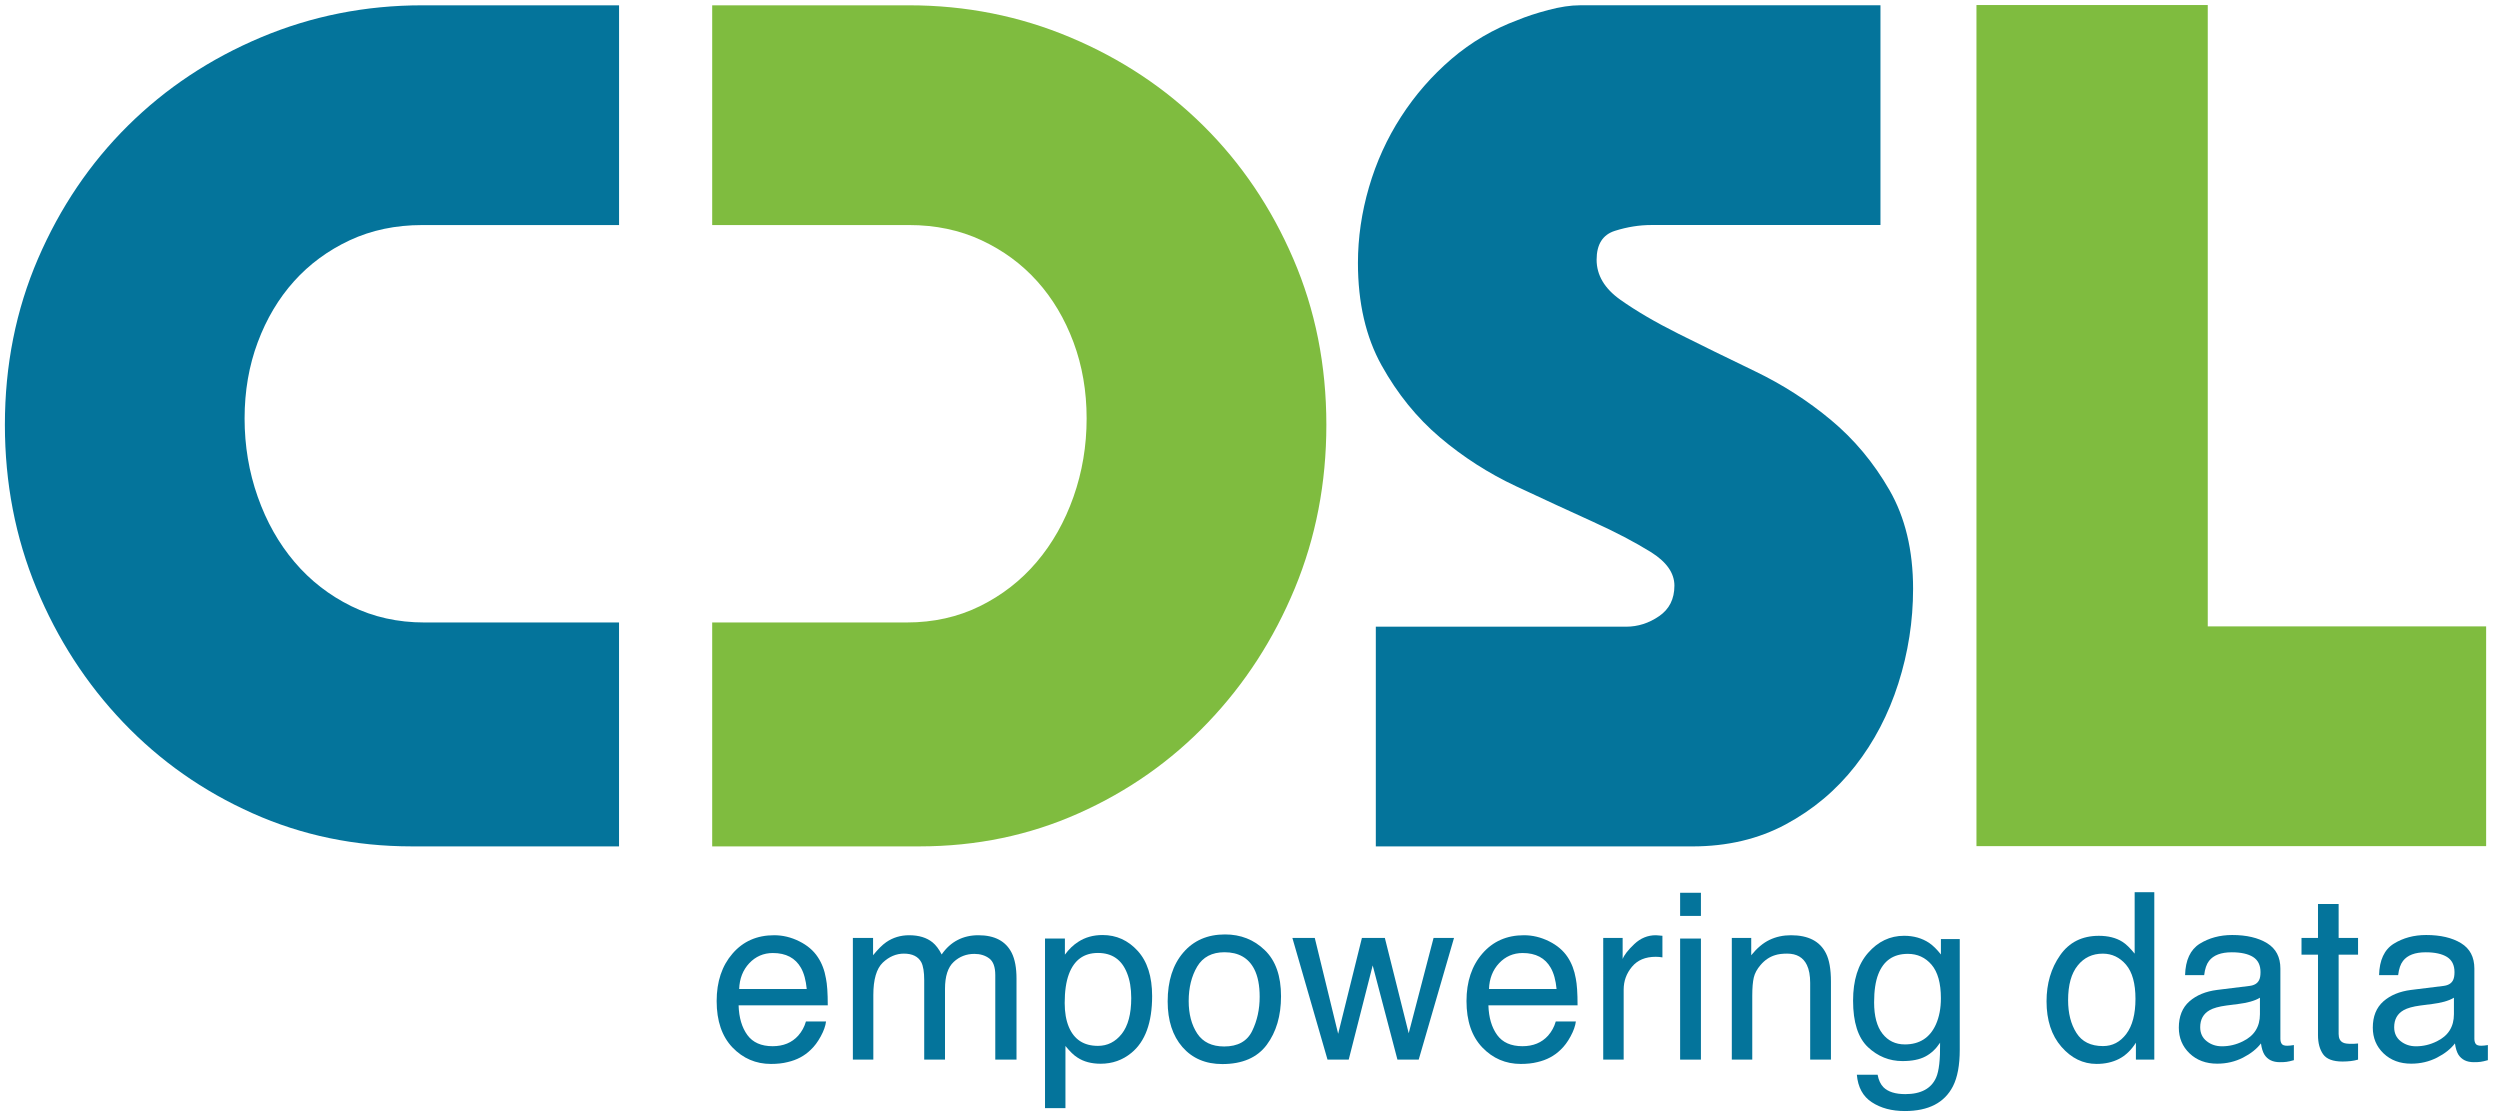
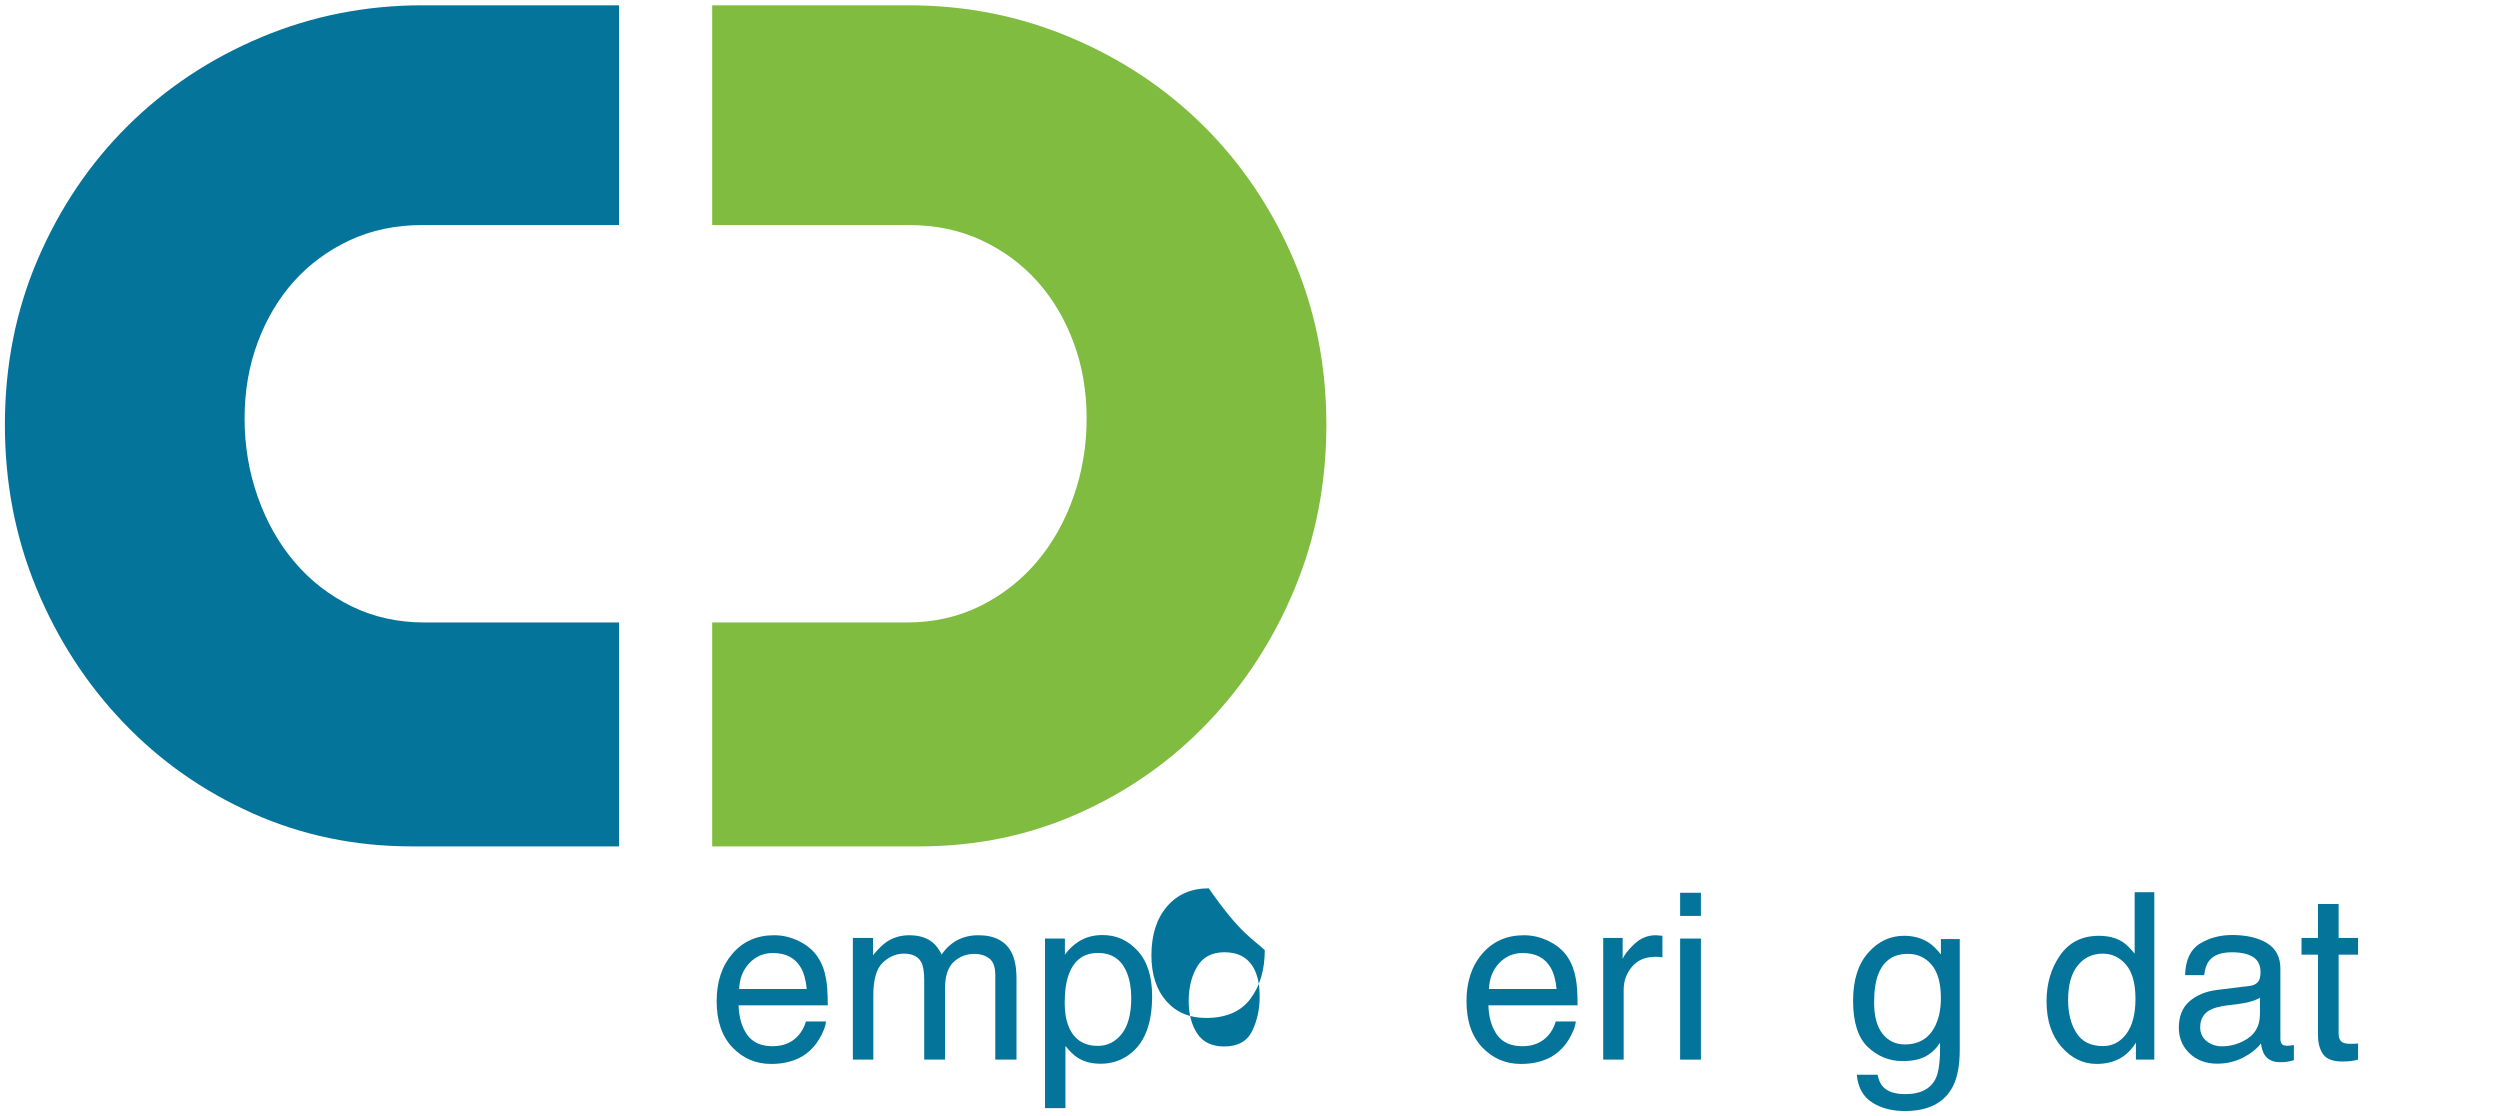
<svg xmlns="http://www.w3.org/2000/svg" version="1.0" id="Layer_1" x="0px" y="0px" width="224px" height="100px" viewBox="0 0 224 100" enable-background="new 0 0 224 100" xml:space="preserve">
  <g>
    <path fill="#04749B" d="M71.612,84.34c0.728,0.361,1.28,0.834,1.659,1.412c0.368,0.547,0.611,1.189,0.735,1.924   c0.105,0.504,0.162,1.303,0.162,2.402h-7.989c0.032,1.102,0.295,1.988,0.784,2.66c0.488,0.668,1.244,1.002,2.266,1.002   c0.958,0,1.722-0.314,2.291-0.945c0.325-0.369,0.557-0.793,0.692-1.271h1.801c-0.047,0.396-0.205,0.844-0.473,1.334   c-0.269,0.496-0.57,0.898-0.9,1.205c-0.556,0.545-1.246,0.912-2.068,1.1c-0.439,0.113-0.938,0.166-1.493,0.166   c-1.358,0-2.506-0.496-3.452-1.479c-0.942-0.992-1.415-2.373-1.415-4.152c0-1.746,0.476-3.17,1.427-4.262   c0.948-1.096,2.189-1.639,3.724-1.639C70.138,83.797,70.888,83.977,71.612,84.34 M72.284,88.617   c-0.076-0.791-0.248-1.424-0.518-1.898c-0.502-0.881-1.339-1.328-2.516-1.328c-0.839,0-1.544,0.309-2.115,0.912   c-0.57,0.609-0.874,1.381-0.905,2.314H72.284z" />
    <path fill="#04749B" d="M76.415,84.041h1.812v1.549c0.436-0.535,0.828-0.93,1.182-1.174c0.603-0.414,1.287-0.619,2.052-0.619   c0.871,0,1.568,0.213,2.098,0.641c0.298,0.244,0.57,0.604,0.814,1.082c0.405-0.586,0.886-1.018,1.438-1.299   c0.547-0.285,1.165-0.424,1.849-0.424c1.465,0,2.462,0.529,2.993,1.588c0.283,0.568,0.426,1.34,0.426,2.299v7.258h-1.902v-7.572   c0-0.729-0.18-1.225-0.544-1.498c-0.364-0.27-0.807-0.404-1.328-0.404c-0.717,0-1.34,0.24-1.855,0.721   c-0.52,0.482-0.778,1.287-0.778,2.412v6.342h-1.863v-7.115c0-0.74-0.088-1.279-0.265-1.617c-0.278-0.51-0.797-0.766-1.557-0.766   c-0.69,0-1.322,0.271-1.887,0.803c-0.566,0.541-0.85,1.51-0.85,2.912v5.783h-1.833V84.041z" />
    <path fill="#04749B" d="M93.633,84.094h1.782v1.443c0.366-0.496,0.765-0.877,1.201-1.152c0.619-0.404,1.343-0.607,2.176-0.607   c1.234,0,2.285,0.473,3.145,1.42c0.861,0.945,1.294,2.295,1.294,4.051c0,2.379-0.619,4.076-1.863,5.092   c-0.788,0.646-1.702,0.969-2.749,0.969c-0.818,0-1.508-0.18-2.065-0.545c-0.327-0.197-0.688-0.551-1.09-1.045v5.566h-1.831V84.094z    M100.507,92.637c0.567-0.717,0.852-1.787,0.852-3.211c0-0.871-0.124-1.615-0.379-2.242c-0.473-1.199-1.339-1.799-2.604-1.799   c-1.269,0-2.137,0.637-2.606,1.906c-0.25,0.674-0.373,1.537-0.373,2.58c0,0.84,0.124,1.559,0.373,2.15   c0.475,1.125,1.343,1.689,2.606,1.689C99.231,93.711,99.94,93.35,100.507,92.637" />
-     <path fill="#04749B" d="M113.324,85.133c0.972,0.934,1.456,2.311,1.456,4.131c0,1.756-0.428,3.207-1.283,4.357   c-0.853,1.141-2.18,1.719-3.977,1.719c-1.501,0-2.69-0.512-3.574-1.523c-0.882-1.016-1.323-2.377-1.323-4.088   c0-1.83,0.465-3.291,1.394-4.375c0.929-1.088,2.182-1.629,3.745-1.629C111.167,83.725,112.356,84.193,113.324,85.133    M112.191,92.381c0.451-0.92,0.675-1.943,0.675-3.068c0-1.018-0.161-1.848-0.488-2.484c-0.516-1.002-1.405-1.508-2.664-1.508   c-1.122,0-1.938,0.432-2.446,1.283c-0.507,0.855-0.762,1.887-0.762,3.094c0,1.16,0.255,2.129,0.762,2.902   c0.508,0.773,1.316,1.164,2.422,1.164C110.906,93.764,111.741,93.301,112.191,92.381" />
-     <polygon fill="#04749B" points="117.804,84.041 119.899,92.629 122.027,84.041 124.083,84.041 126.22,92.58 128.447,84.041    130.279,84.041 127.116,94.941 125.21,94.941 122.993,86.502 120.845,94.941 118.945,94.941 115.798,84.041  " />
+     <path fill="#04749B" d="M113.324,85.133c0,1.756-0.428,3.207-1.283,4.357   c-0.853,1.141-2.18,1.719-3.977,1.719c-1.501,0-2.69-0.512-3.574-1.523c-0.882-1.016-1.323-2.377-1.323-4.088   c0-1.83,0.465-3.291,1.394-4.375c0.929-1.088,2.182-1.629,3.745-1.629C111.167,83.725,112.356,84.193,113.324,85.133    M112.191,92.381c0.451-0.92,0.675-1.943,0.675-3.068c0-1.018-0.161-1.848-0.488-2.484c-0.516-1.002-1.405-1.508-2.664-1.508   c-1.122,0-1.938,0.432-2.446,1.283c-0.507,0.855-0.762,1.887-0.762,3.094c0,1.16,0.255,2.129,0.762,2.902   c0.508,0.773,1.316,1.164,2.422,1.164C110.906,93.764,111.741,93.301,112.191,92.381" />
    <path fill="#04749B" d="M138.797,84.34c0.727,0.361,1.278,0.834,1.66,1.412c0.364,0.547,0.608,1.189,0.734,1.924   c0.104,0.504,0.159,1.303,0.159,2.402h-7.989c0.034,1.102,0.298,1.988,0.785,2.66c0.488,0.668,1.245,1.002,2.268,1.002   c0.957,0,1.723-0.314,2.293-0.945c0.322-0.369,0.557-0.793,0.69-1.271h1.801c-0.049,0.396-0.207,0.844-0.473,1.334   c-0.267,0.496-0.568,0.898-0.898,1.205c-0.558,0.545-1.248,0.912-2.069,1.1c-0.441,0.113-0.939,0.166-1.495,0.166   c-1.359,0-2.507-0.496-3.45-1.479c-0.944-0.992-1.415-2.373-1.415-4.152c0-1.746,0.475-3.17,1.425-4.262   c0.95-1.096,2.192-1.639,3.726-1.639C137.32,83.797,138.068,83.977,138.797,84.34 M139.469,88.617   c-0.075-0.791-0.25-1.424-0.521-1.898c-0.502-0.881-1.339-1.328-2.514-1.328c-0.842,0-1.548,0.309-2.115,0.912   c-0.57,0.609-0.873,1.381-0.905,2.314H139.469z" />
    <path fill="#04749B" d="M143.649,84.041h1.74v1.883c0.145-0.367,0.493-0.814,1.048-1.338c0.558-0.527,1.197-0.789,1.926-0.789   c0.033,0,0.09,0.004,0.17,0.012c0.083,0.006,0.222,0.021,0.42,0.037v1.936c-0.11-0.018-0.209-0.033-0.3-0.041   c-0.092-0.008-0.192-0.012-0.304-0.012c-0.922,0-1.629,0.297-2.123,0.893c-0.498,0.594-0.745,1.277-0.745,2.049v6.271h-1.832   V84.041z" />
    <path fill="#04749B" d="M150.539,79.992h1.864v2.074h-1.864V79.992z M150.539,84.094h1.864v10.848h-1.864V84.094z" />
-     <path fill="#04749B" d="M155.169,84.041h1.741v1.549c0.516-0.639,1.062-1.1,1.641-1.377c0.577-0.277,1.217-0.416,1.922-0.416   c1.546,0,2.591,0.535,3.135,1.621c0.296,0.584,0.445,1.432,0.445,2.533v6.99h-1.861V88.07c0-0.664-0.098-1.201-0.295-1.605   c-0.326-0.68-0.915-1.021-1.771-1.021c-0.433,0-0.789,0.045-1.067,0.135c-0.5,0.15-0.943,0.447-1.322,0.896   c-0.306,0.357-0.507,0.729-0.597,1.111c-0.09,0.387-0.137,0.932-0.137,1.643v5.713h-1.833V84.041z" />
    <path fill="#04749B" d="M172.845,84.479c0.348,0.236,0.7,0.582,1.061,1.041v-1.377h1.688v9.914c0,1.385-0.203,2.475-0.61,3.273   c-0.758,1.479-2.193,2.219-4.305,2.219c-1.173,0-2.161-0.26-2.963-0.789c-0.799-0.52-1.247-1.346-1.342-2.465h1.861   c0.088,0.488,0.265,0.863,0.529,1.129c0.417,0.406,1.065,0.609,1.955,0.609c1.403,0,2.322-0.496,2.758-1.482   c0.259-0.586,0.375-1.629,0.354-3.125c-0.366,0.555-0.806,0.971-1.323,1.238c-0.516,0.273-1.196,0.408-2.043,0.408   c-1.182,0-2.215-0.42-3.101-1.252c-0.886-0.842-1.328-2.227-1.328-4.162c0-1.824,0.446-3.25,1.338-4.273   c0.893-1.025,1.971-1.539,3.231-1.539C171.463,83.846,172.209,84.059,172.845,84.479 M173.07,86.441   c-0.558-0.652-1.267-0.975-2.125-0.975c-1.291,0-2.171,0.604-2.646,1.811c-0.254,0.646-0.379,1.486-0.379,2.533   c0,1.227,0.249,2.166,0.746,2.803c0.499,0.643,1.169,0.967,2.012,0.967c1.314,0,2.241-0.598,2.778-1.789   c0.298-0.666,0.448-1.451,0.448-2.348C173.905,88.094,173.625,87.094,173.07,86.441" />
    <path fill="#04749B" d="M190.158,84.379c0.327,0.201,0.694,0.559,1.107,1.068v-5.508h1.76v15.002h-1.648v-1.516   c-0.425,0.672-0.931,1.154-1.517,1.455c-0.582,0.297-1.251,0.447-2.003,0.447c-1.212,0-2.265-0.512-3.154-1.535   c-0.889-1.018-1.333-2.381-1.333-4.076c0-1.586,0.404-2.963,1.216-4.123c0.81-1.164,1.969-1.744,3.474-1.744   C188.895,83.85,189.596,84.025,190.158,84.379 M186.045,92.547c0.495,0.789,1.291,1.182,2.382,1.182   c0.85,0,1.544-0.363,2.091-1.092c0.548-0.732,0.82-1.779,0.82-3.141c0-1.377-0.282-2.396-0.845-3.059   c-0.565-0.66-1.259-0.99-2.086-0.99c-0.924,0-1.672,0.35-2.242,1.059c-0.574,0.705-0.863,1.74-0.863,3.113   C185.302,90.783,185.549,91.762,186.045,92.547" />
    <path fill="#04749B" d="M201.575,88.336c0.422-0.055,0.701-0.229,0.844-0.527c0.083-0.166,0.123-0.398,0.123-0.707   c0-0.623-0.221-1.072-0.667-1.357c-0.442-0.277-1.079-0.42-1.908-0.42c-0.956,0-1.636,0.254-2.037,0.771   c-0.223,0.285-0.368,0.709-0.436,1.273h-1.711c0.038-1.344,0.471-2.279,1.308-2.807c0.839-0.521,1.811-0.785,2.917-0.785   c1.281,0,2.323,0.244,3.124,0.732c0.792,0.486,1.191,1.246,1.191,2.277v6.281c0,0.188,0.037,0.342,0.116,0.455   c0.077,0.119,0.241,0.176,0.493,0.176c0.08,0,0.174-0.008,0.274-0.016c0.102-0.01,0.21-0.025,0.326-0.045v1.355   c-0.285,0.078-0.501,0.131-0.65,0.148c-0.151,0.023-0.354,0.031-0.611,0.031c-0.631,0-1.087-0.225-1.374-0.668   c-0.15-0.24-0.253-0.578-0.315-1.014c-0.375,0.492-0.907,0.916-1.607,1.275c-0.7,0.357-1.468,0.541-2.312,0.541   c-1.012,0-1.836-0.309-2.477-0.922c-0.642-0.615-0.963-1.383-0.963-2.305c0-1.01,0.315-1.795,0.948-2.354   c0.63-0.555,1.458-0.896,2.481-1.027L201.575,88.336z M197.718,93.289c0.386,0.309,0.846,0.459,1.373,0.459   c0.646,0,1.271-0.146,1.872-0.447c1.021-0.496,1.527-1.305,1.527-2.432v-1.475c-0.226,0.143-0.513,0.258-0.864,0.357   c-0.352,0.094-0.698,0.16-1.038,0.201l-1.11,0.143c-0.665,0.09-1.161,0.227-1.494,0.418c-0.563,0.318-0.846,0.828-0.846,1.527   C197.138,92.568,197.331,92.988,197.718,93.289" />
    <path fill="#04749B" d="M207.69,80.998h1.852v3.043h1.739v1.496h-1.739v7.111c0,0.383,0.128,0.637,0.387,0.766   c0.143,0.076,0.381,0.113,0.713,0.113c0.088,0,0.182,0,0.287-0.004c0.1-0.004,0.217-0.012,0.353-0.027v1.445   c-0.21,0.059-0.428,0.105-0.656,0.131c-0.228,0.025-0.471,0.041-0.734,0.041c-0.858,0-1.437-0.221-1.744-0.656   c-0.305-0.439-0.456-1.006-0.456-1.707v-7.213h-1.477v-1.496h1.477V80.998z" />
-     <path fill="#04749B" d="M218.954,88.336c0.422-0.055,0.702-0.229,0.846-0.527c0.081-0.166,0.123-0.398,0.123-0.707   c0-0.623-0.222-1.072-0.667-1.357c-0.444-0.277-1.078-0.42-1.91-0.42c-0.956,0-1.634,0.254-2.034,0.771   c-0.224,0.285-0.37,0.709-0.438,1.273h-1.709c0.035-1.344,0.469-2.279,1.308-2.807c0.837-0.521,1.809-0.785,2.915-0.785   c1.281,0,2.322,0.244,3.123,0.732c0.794,0.486,1.192,1.246,1.192,2.277v6.281c0,0.188,0.039,0.342,0.115,0.455   c0.079,0.119,0.243,0.176,0.494,0.176c0.083,0,0.177-0.008,0.275-0.016c0.102-0.01,0.211-0.025,0.326-0.045v1.355   c-0.284,0.078-0.503,0.131-0.652,0.148c-0.148,0.023-0.354,0.031-0.611,0.031c-0.631,0-1.084-0.225-1.374-0.668   c-0.147-0.24-0.253-0.578-0.313-1.014c-0.375,0.492-0.908,0.916-1.608,1.275c-0.699,0.357-1.468,0.541-2.312,0.541   c-1.011,0-1.836-0.309-2.478-0.922c-0.641-0.615-0.962-1.383-0.962-2.305c0-1.01,0.316-1.795,0.947-2.354   c0.63-0.555,1.459-0.896,2.483-1.027L218.954,88.336z M215.097,93.289c0.389,0.309,0.847,0.459,1.376,0.459   c0.647,0,1.268-0.146,1.872-0.447c1.019-0.496,1.527-1.305,1.527-2.432v-1.475c-0.226,0.143-0.513,0.258-0.865,0.357   c-0.351,0.094-0.7,0.16-1.039,0.201l-1.109,0.143c-0.665,0.09-1.161,0.227-1.495,0.418c-0.563,0.318-0.846,0.828-0.846,1.527   C214.518,92.568,214.713,92.988,215.097,93.289" />
    <path fill="#04749B" d="M36.895,75.836c-5.088,0-9.846-0.988-14.271-2.969c-4.429-1.975-8.29-4.691-11.588-8.146   c-3.296-3.455-5.887-7.459-7.771-12.01c-1.883-4.553-2.827-9.437-2.827-14.648c0-5.338,0.991-10.298,2.968-14.884   c1.979-4.585,4.664-8.557,8.054-11.916c3.392-3.36,7.365-5.998,11.916-7.913c4.555-1.916,9.373-2.874,14.461-2.874h17.631v19.689   H37.836c-2.387,0-4.553,0.455-6.501,1.364c-1.945,0.911-3.611,2.136-4.992,3.675c-1.381,1.538-2.465,3.359-3.25,5.463   c-0.786,2.104-1.178,4.382-1.178,6.83c0,2.449,0.392,4.79,1.178,7.018c0.784,2.23,1.883,4.177,3.296,5.839   c1.413,1.667,3.109,2.983,5.086,3.959c1.981,0.973,4.161,1.461,6.547,1.461h17.443v20.063H36.895z" />
    <path fill="#7FBC3F" d="M63.812,75.836V55.773h17.443c2.386,0,4.57-0.488,6.547-1.461c1.978-0.977,3.673-2.293,5.086-3.959   c1.413-1.663,2.512-3.609,3.298-5.839c0.784-2.228,1.176-4.568,1.176-7.018c0-2.447-0.392-4.726-1.176-6.83   c-0.786-2.104-1.869-3.925-3.251-5.463c-1.381-1.54-3.043-2.765-4.993-3.675c-1.945-0.909-4.112-1.364-6.499-1.364H63.812V0.476   h17.632c5.086,0,9.906,0.958,14.459,2.874c4.555,1.915,8.525,4.553,11.917,7.913c3.392,3.359,6.078,7.331,8.054,11.916   c1.979,4.586,2.968,9.546,2.968,14.884c0,5.211-0.942,10.095-2.826,14.648c-1.886,4.551-4.474,8.555-7.772,12.01   c-3.294,3.455-7.159,6.172-11.586,8.146c-4.428,1.98-9.186,2.969-14.271,2.969H63.812z" />
-     <path fill="#04749B" d="M170.091,61.236c-0.88,2.76-2.166,5.229-3.863,7.395c-1.695,2.168-3.767,3.91-6.216,5.227   c-2.447,1.32-5.244,1.98-8.383,1.98h-28.356V56.152h22.421c1.067,0,2.056-0.32,2.966-0.947c0.912-0.625,1.367-1.537,1.367-2.732   c0-1.127-0.707-2.134-2.119-3.013c-1.415-0.878-3.154-1.791-5.229-2.732c-2.072-0.941-4.348-1.991-6.828-3.154   c-2.482-1.162-4.757-2.625-6.831-4.382c-2.072-1.758-3.815-3.91-5.228-6.452c-1.413-2.542-2.121-5.604-2.121-9.184   c0-2.261,0.331-4.524,0.991-6.785c0.659-2.259,1.615-4.363,2.874-6.311c1.255-1.946,2.762-3.673,4.52-5.181   c1.76-1.506,3.737-2.668,5.936-3.485c0.754-0.313,1.665-0.613,2.731-0.896c1.069-0.282,2.01-0.424,2.827-0.424h26.94v19.688   h-20.533c-1.069,0-2.153,0.173-3.253,0.519c-1.099,0.344-1.647,1.21-1.647,2.589c0,1.383,0.705,2.577,2.118,3.582   c1.416,1.004,3.157,2.024,5.229,3.06c2.072,1.036,4.352,2.152,6.831,3.347c2.479,1.193,4.756,2.651,6.827,4.38   c2.072,1.725,3.818,3.814,5.229,6.265c1.412,2.45,2.122,5.398,2.122,8.854C171.412,55.648,170.971,58.475,170.091,61.236" />
-     <polygon fill="#7FBC3F" points="177.091,75.813 177.091,0.451 197.815,0.451 197.815,56.125 222.758,56.125 222.758,75.813  " />
  </g>
</svg>